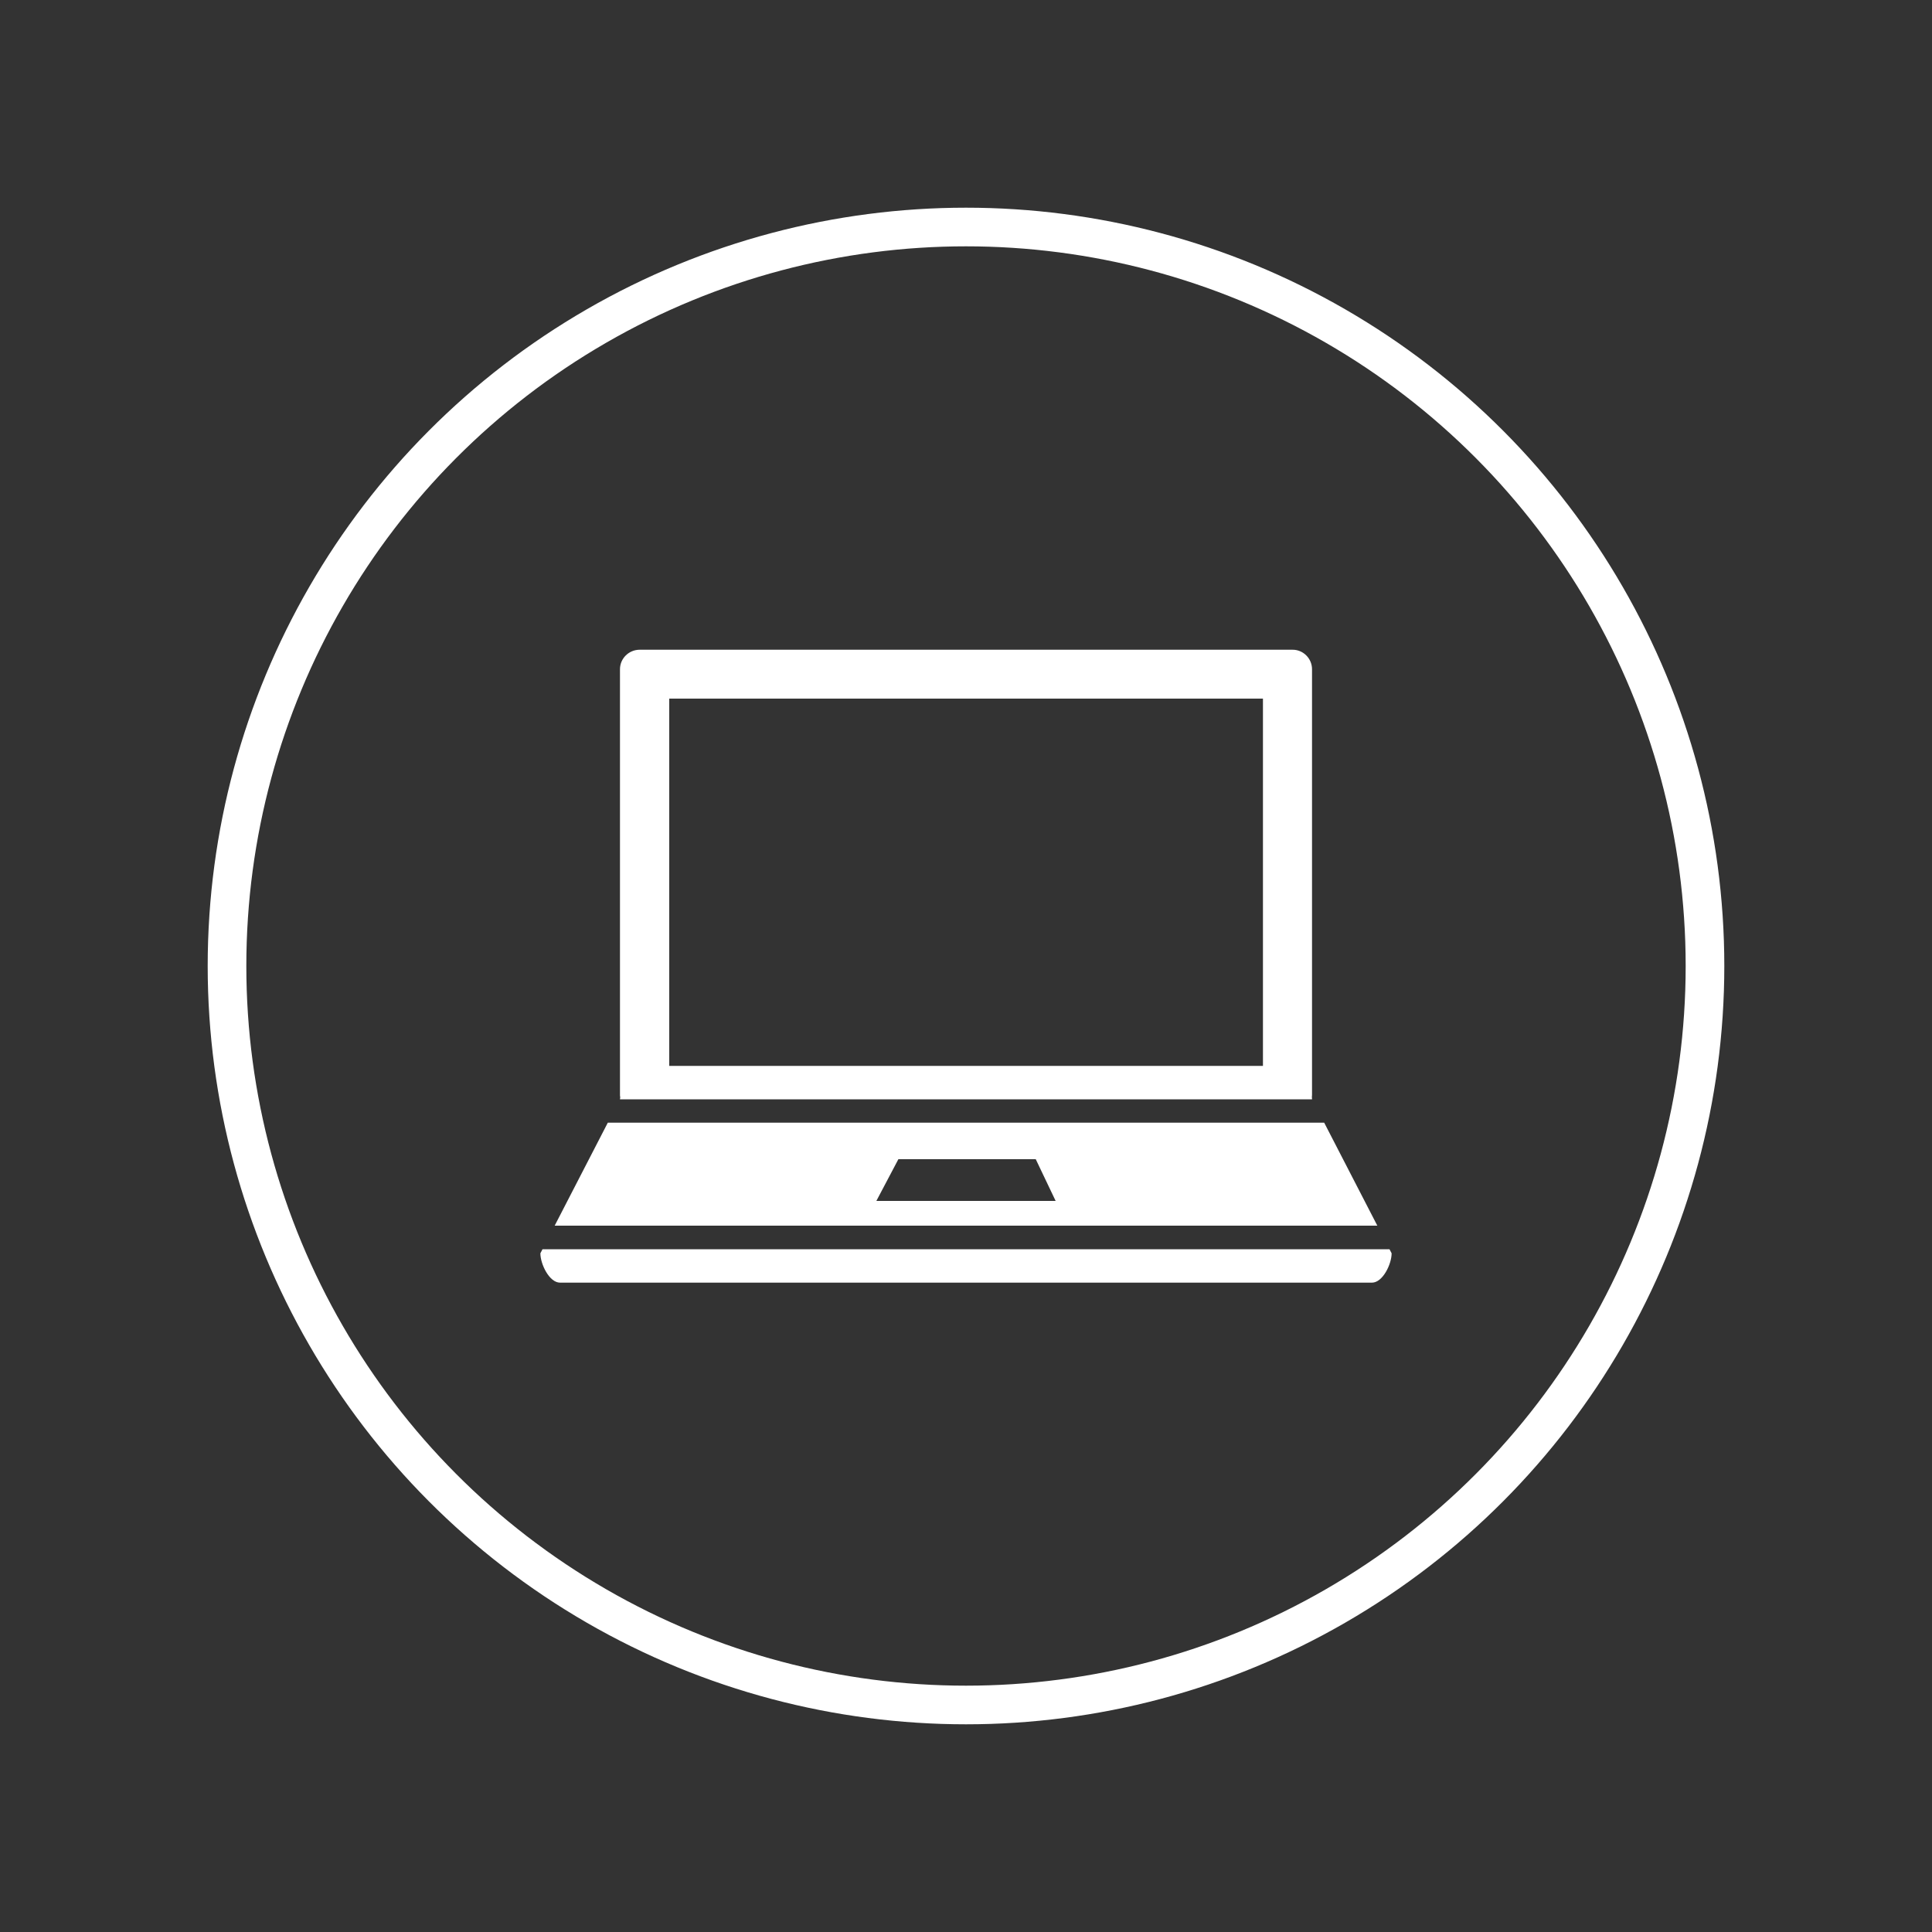
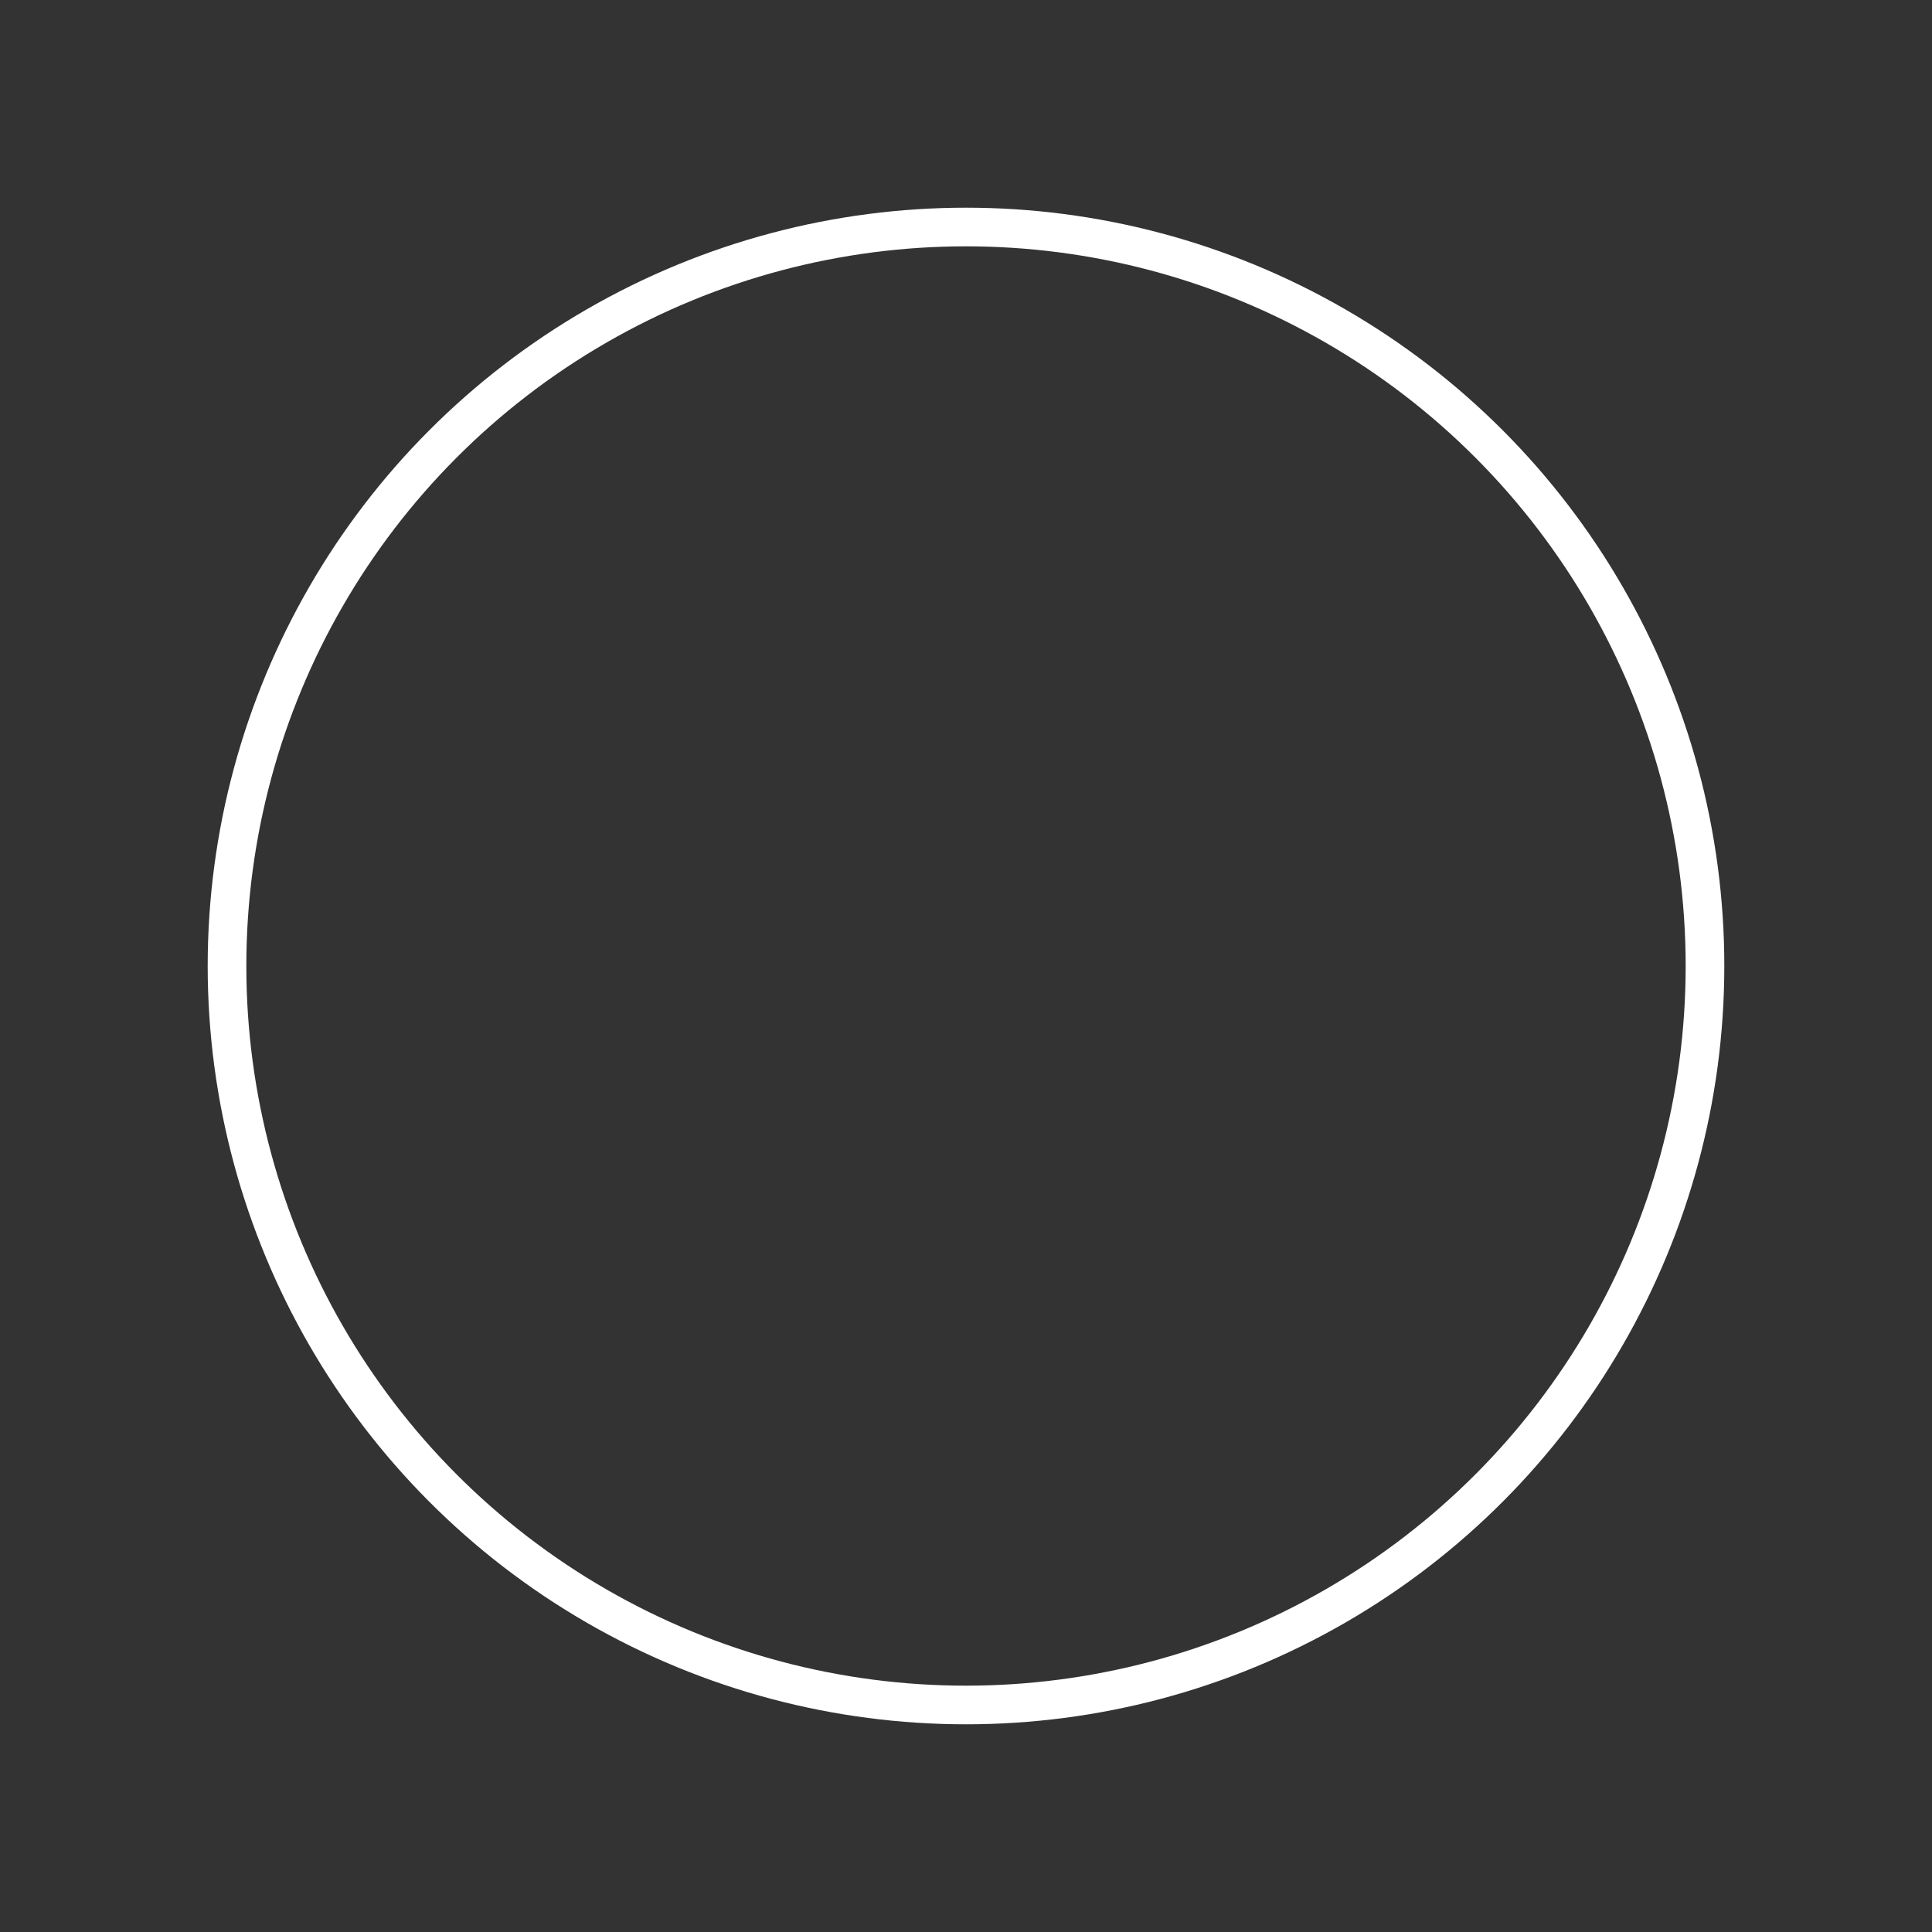
<svg xmlns="http://www.w3.org/2000/svg" id="laptop-2" data-name="laptop" viewBox="0 0 100 100">
  <rect x="0" y="0" width="100" height="100" fill="#333333" stroke="none" />
  <circle cx="50" cy="50" r="38.25" style="fill: none; stroke: #fff; stroke-miterlimit: 10; stroke-width: 2px;" />
-   <path d="m68.54,58.11H31.46l-2.75,5.33h42.58s-2.75-5.33-2.75-5.33Zm-23.18,4.05l1.14-2.16h7.11l1.03,2.16h-9.29Zm22.55-5.28c-.01-.07-.01-.13,0-.2v-22.04c0-.56-.46-1.02-1.02-1.01h-33.78c-.56,0-1.02.45-1.02,1.01v22.04s0,.07.01.1-.01.07-.01.1v.02h35.82v-.02h0Zm-2.54-1.71h-30.73v-19.01h30.73v19.01h0Zm6.56,9.49H28.08l-.11.21c0,.56.46,1.52,1.02,1.52h42.02c.56,0,1.02-.96,1.02-1.52l-.11-.21Z" style="fill: #fff; fill-rule: evenodd; stroke-width: 0px;" />
</svg>